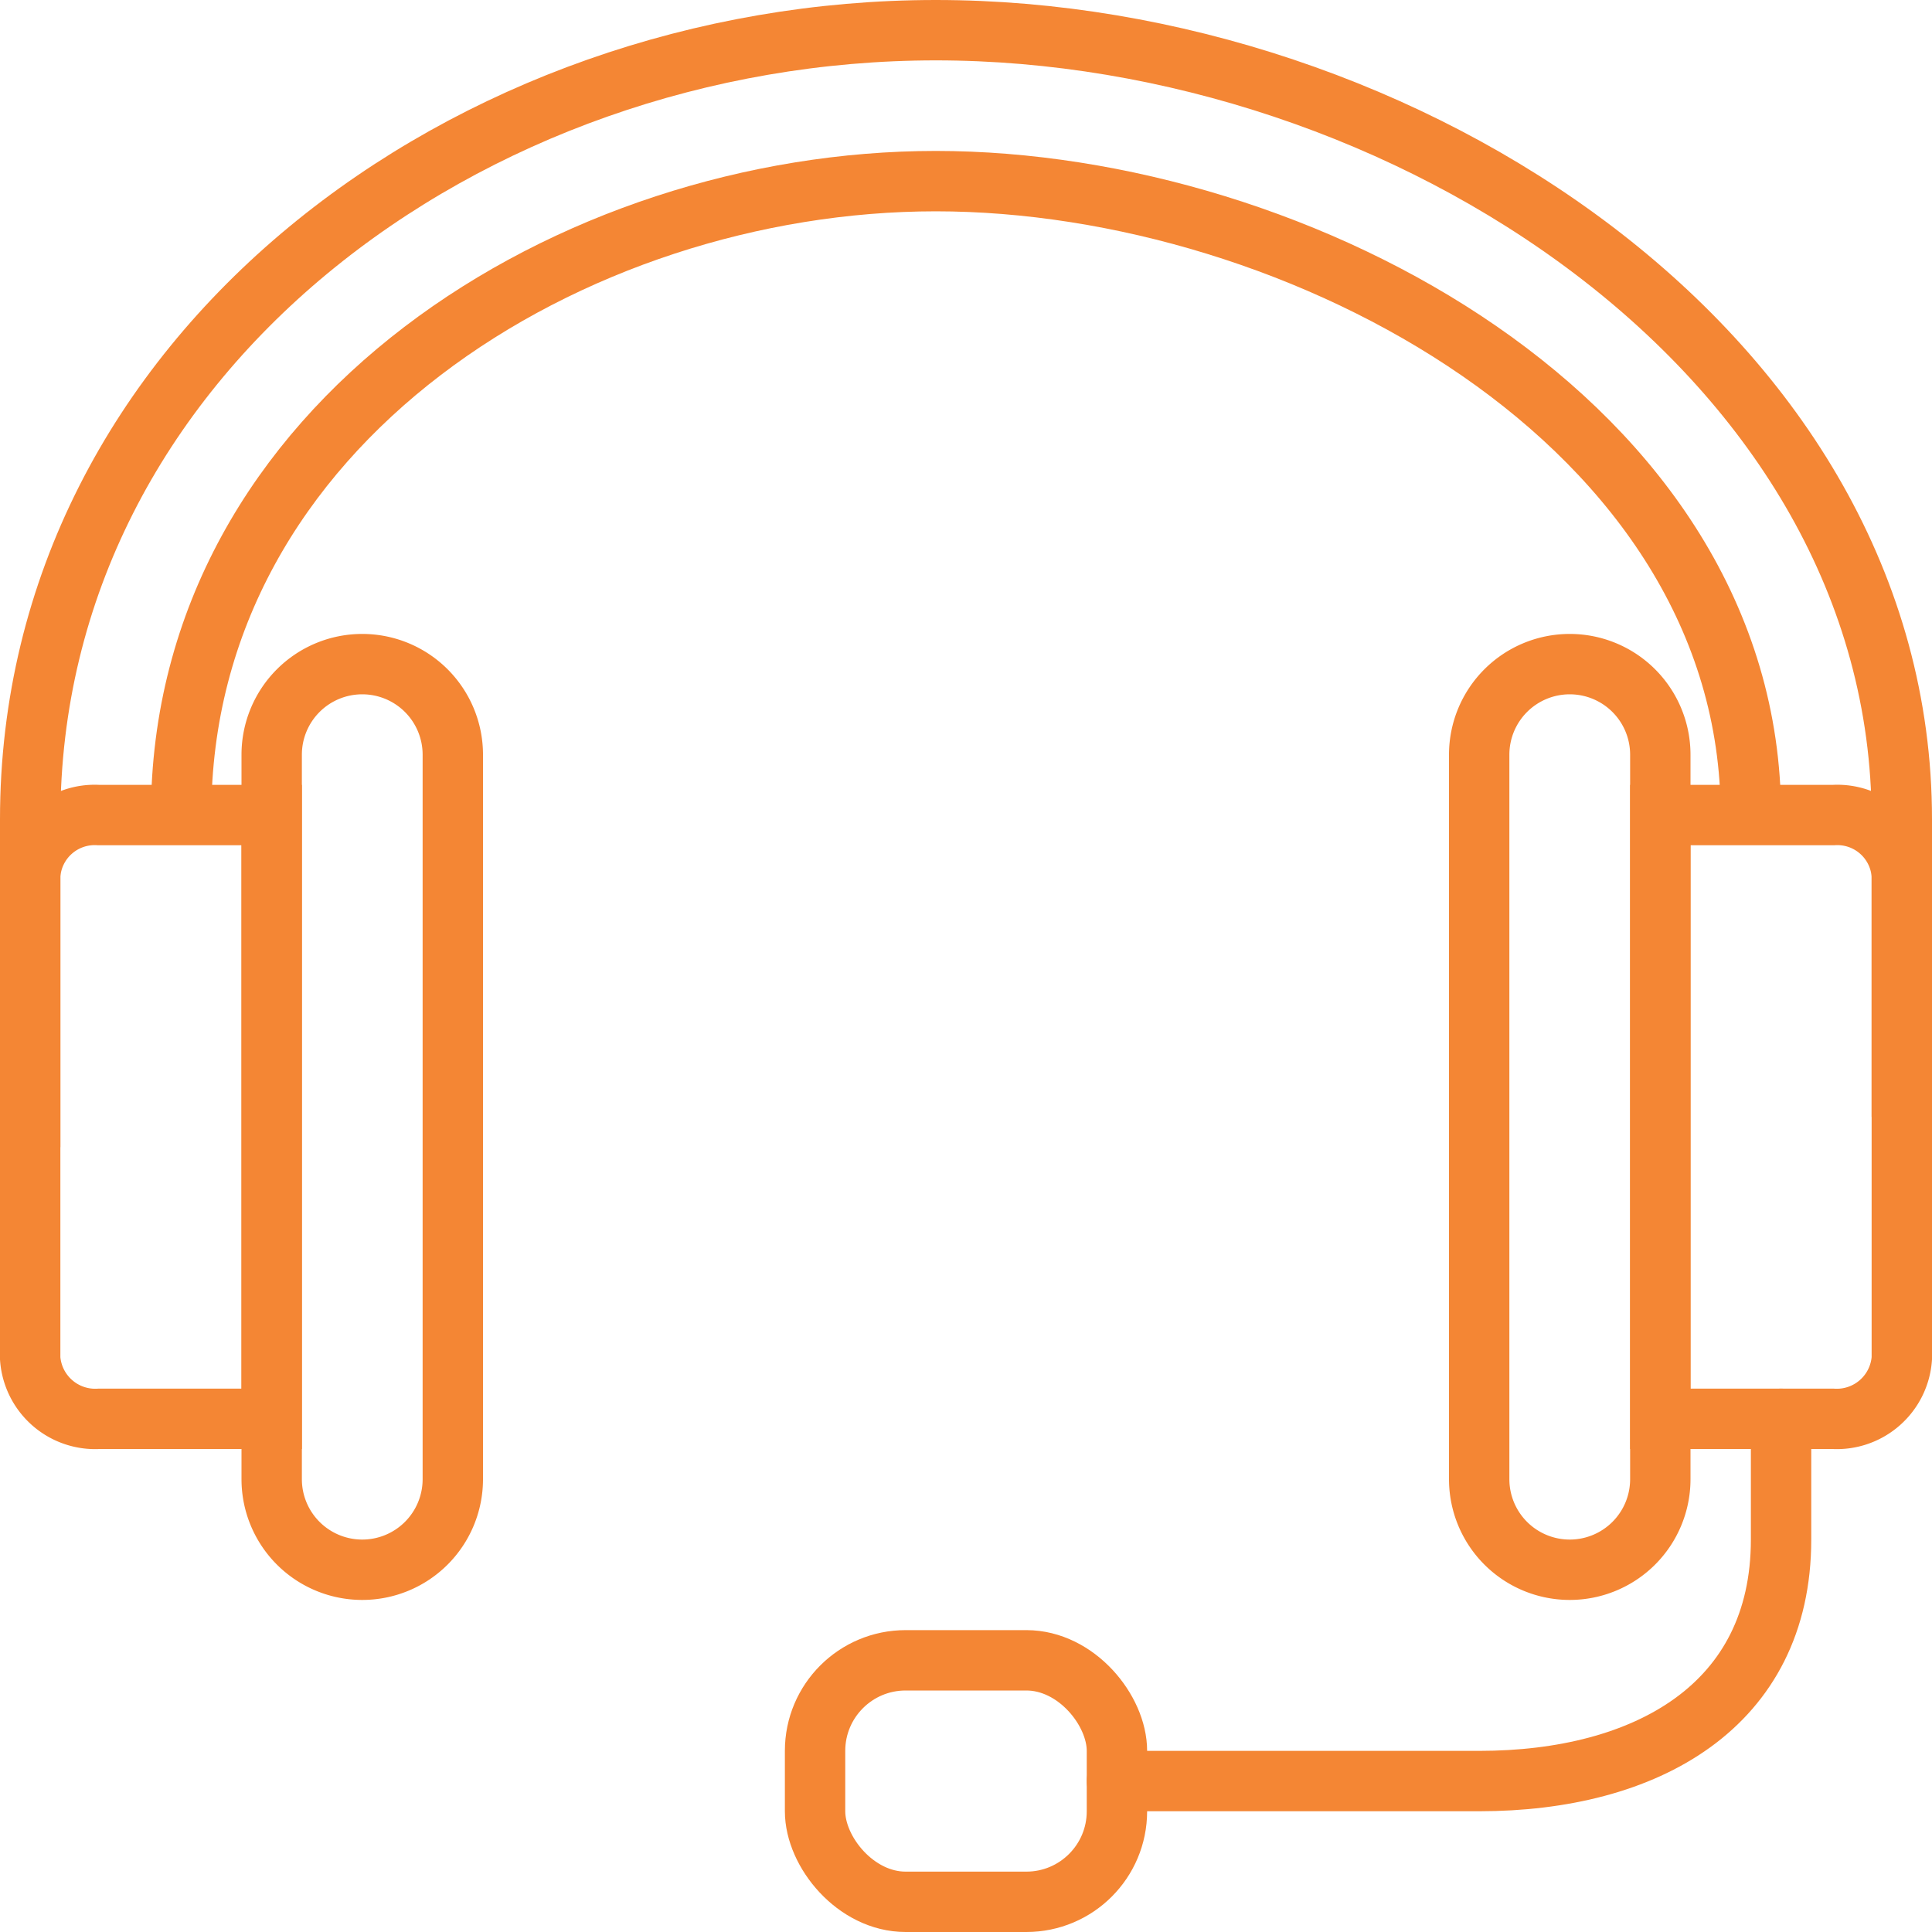
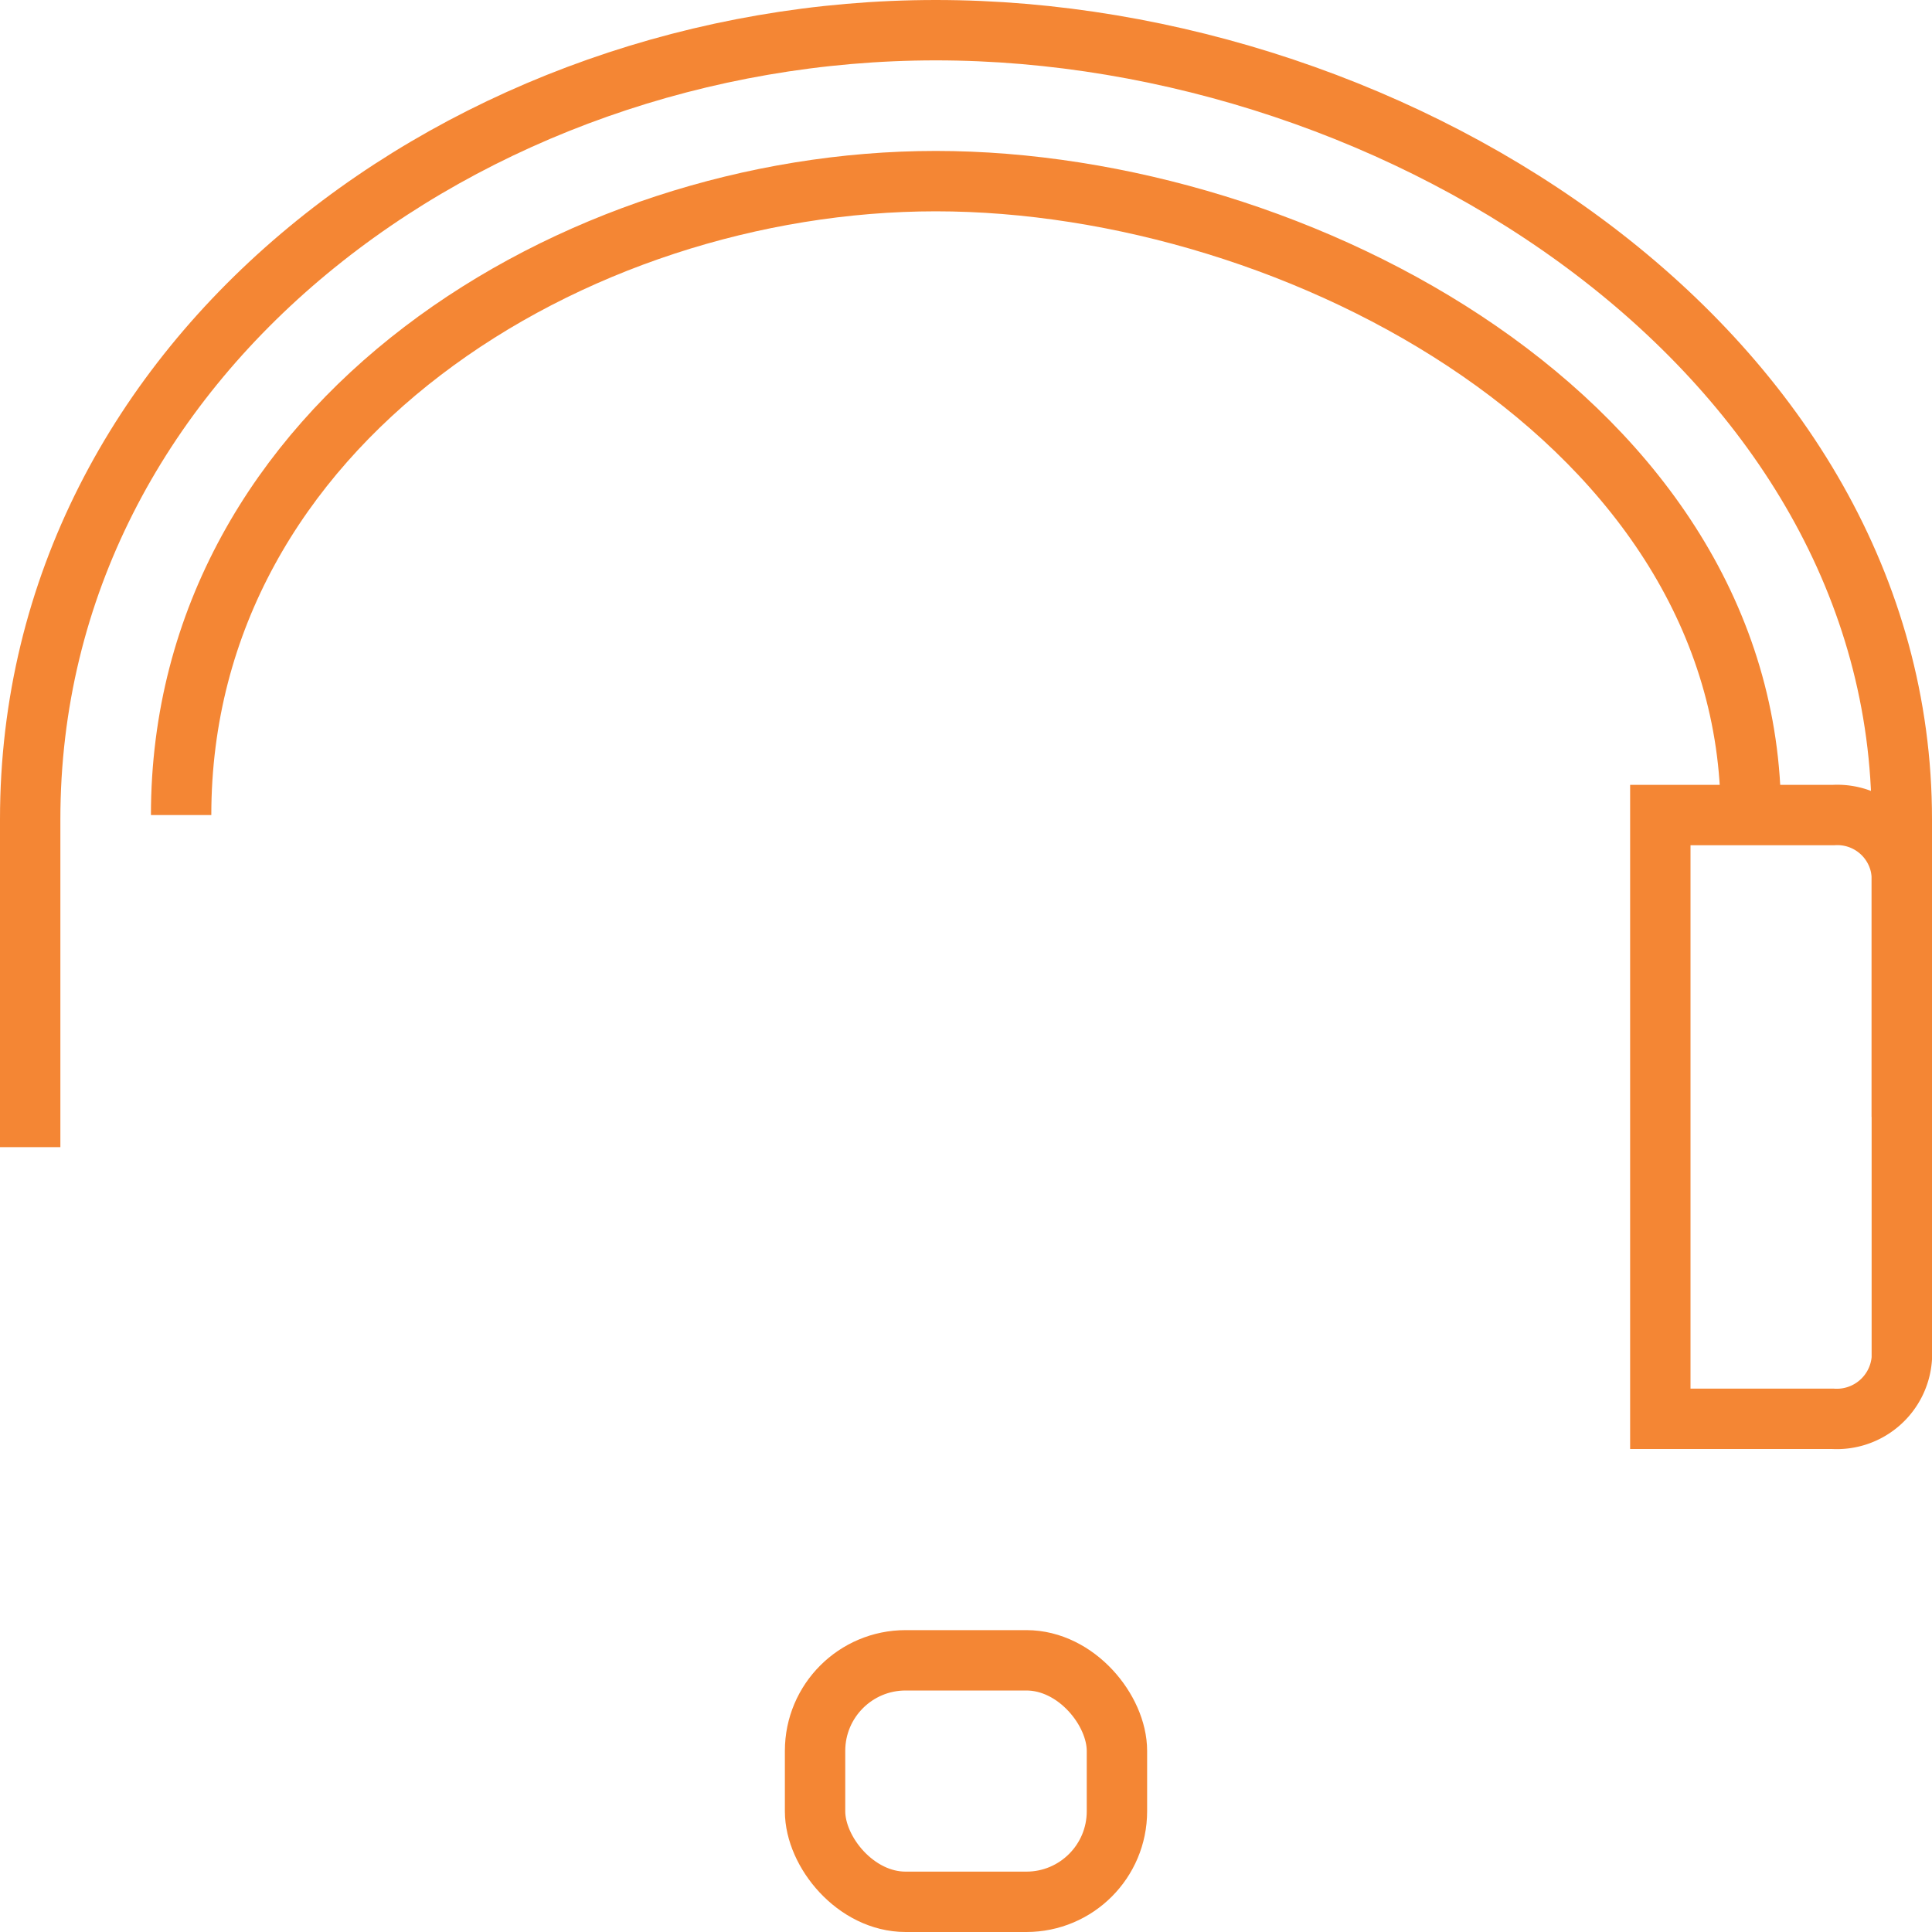
<svg xmlns="http://www.w3.org/2000/svg" id="Icon" viewBox="0 0 64 64">
  <defs>
    <style>.cls-1,.cls-2{fill:none;stroke:#f48634;stroke-miterlimit:10;stroke-width:2px;}.cls-2{stroke-linecap:round;}</style>
  </defs>
  <path class="cls-1" d="M1,38V27.14C1,11.74,15.54,1,31,1h0C46.46,1,63,11.74,63,27.14V37" />
  <path class="cls-1" d="M58,27C58,14,43,6,31,6S6,14,6,27" />
-   <path class="cls-1" d="M9,47H3.29A2.16,2.16,0,0,1,1,45V29a2.14,2.14,0,0,1,2.27-2H9Z" />
-   <path class="cls-1" d="M12,22h0a3,3,0,0,1,3,3V49a3,3,0,0,1-3,3h0a3,3,0,0,1-3-3V25A3,3,0,0,1,12,22Z" />
  <path class="cls-1" d="M55,47h5.71A2.16,2.16,0,0,0,63,45V29a2.14,2.14,0,0,0-2.27-2H55Z" />
-   <path class="cls-1" d="M52,52h0a3,3,0,0,1-3-3V25a3,3,0,0,1,3-3h0a3,3,0,0,1,3,3V49A3,3,0,0,1,52,52Z" />
  <rect class="cls-1" x="27" y="55" width="10" height="8" rx="3" />
-   <path class="cls-2" d="M59,47v4c0,5.52-4.48,8-10,8H37" />
</svg>